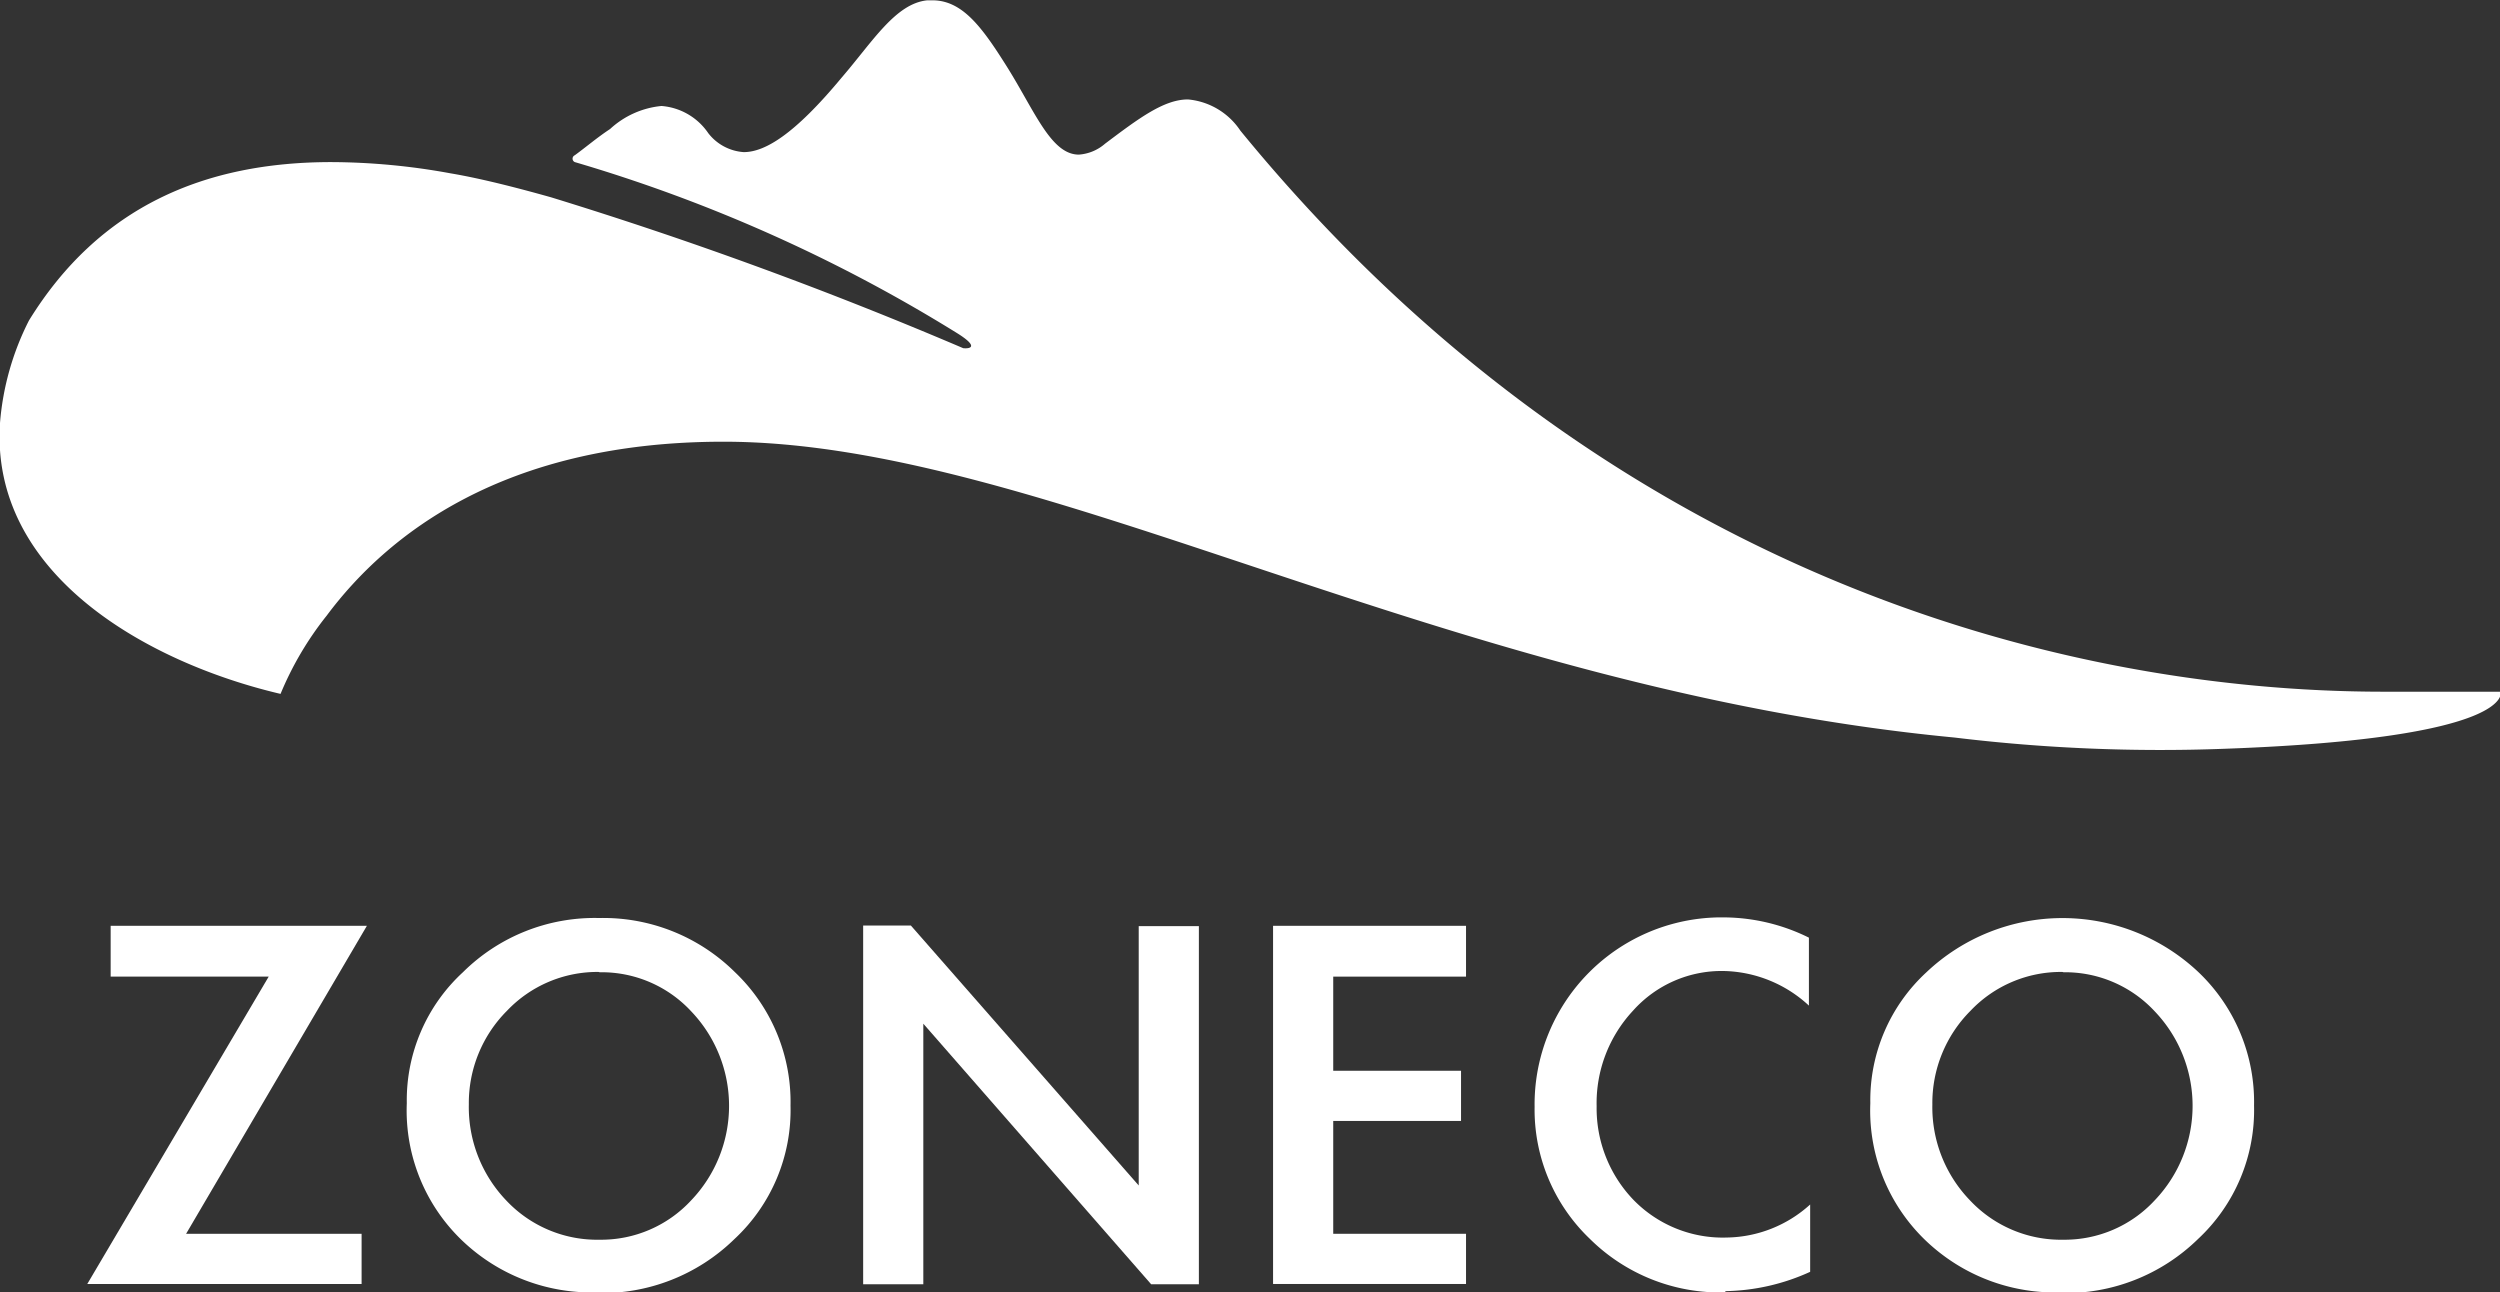
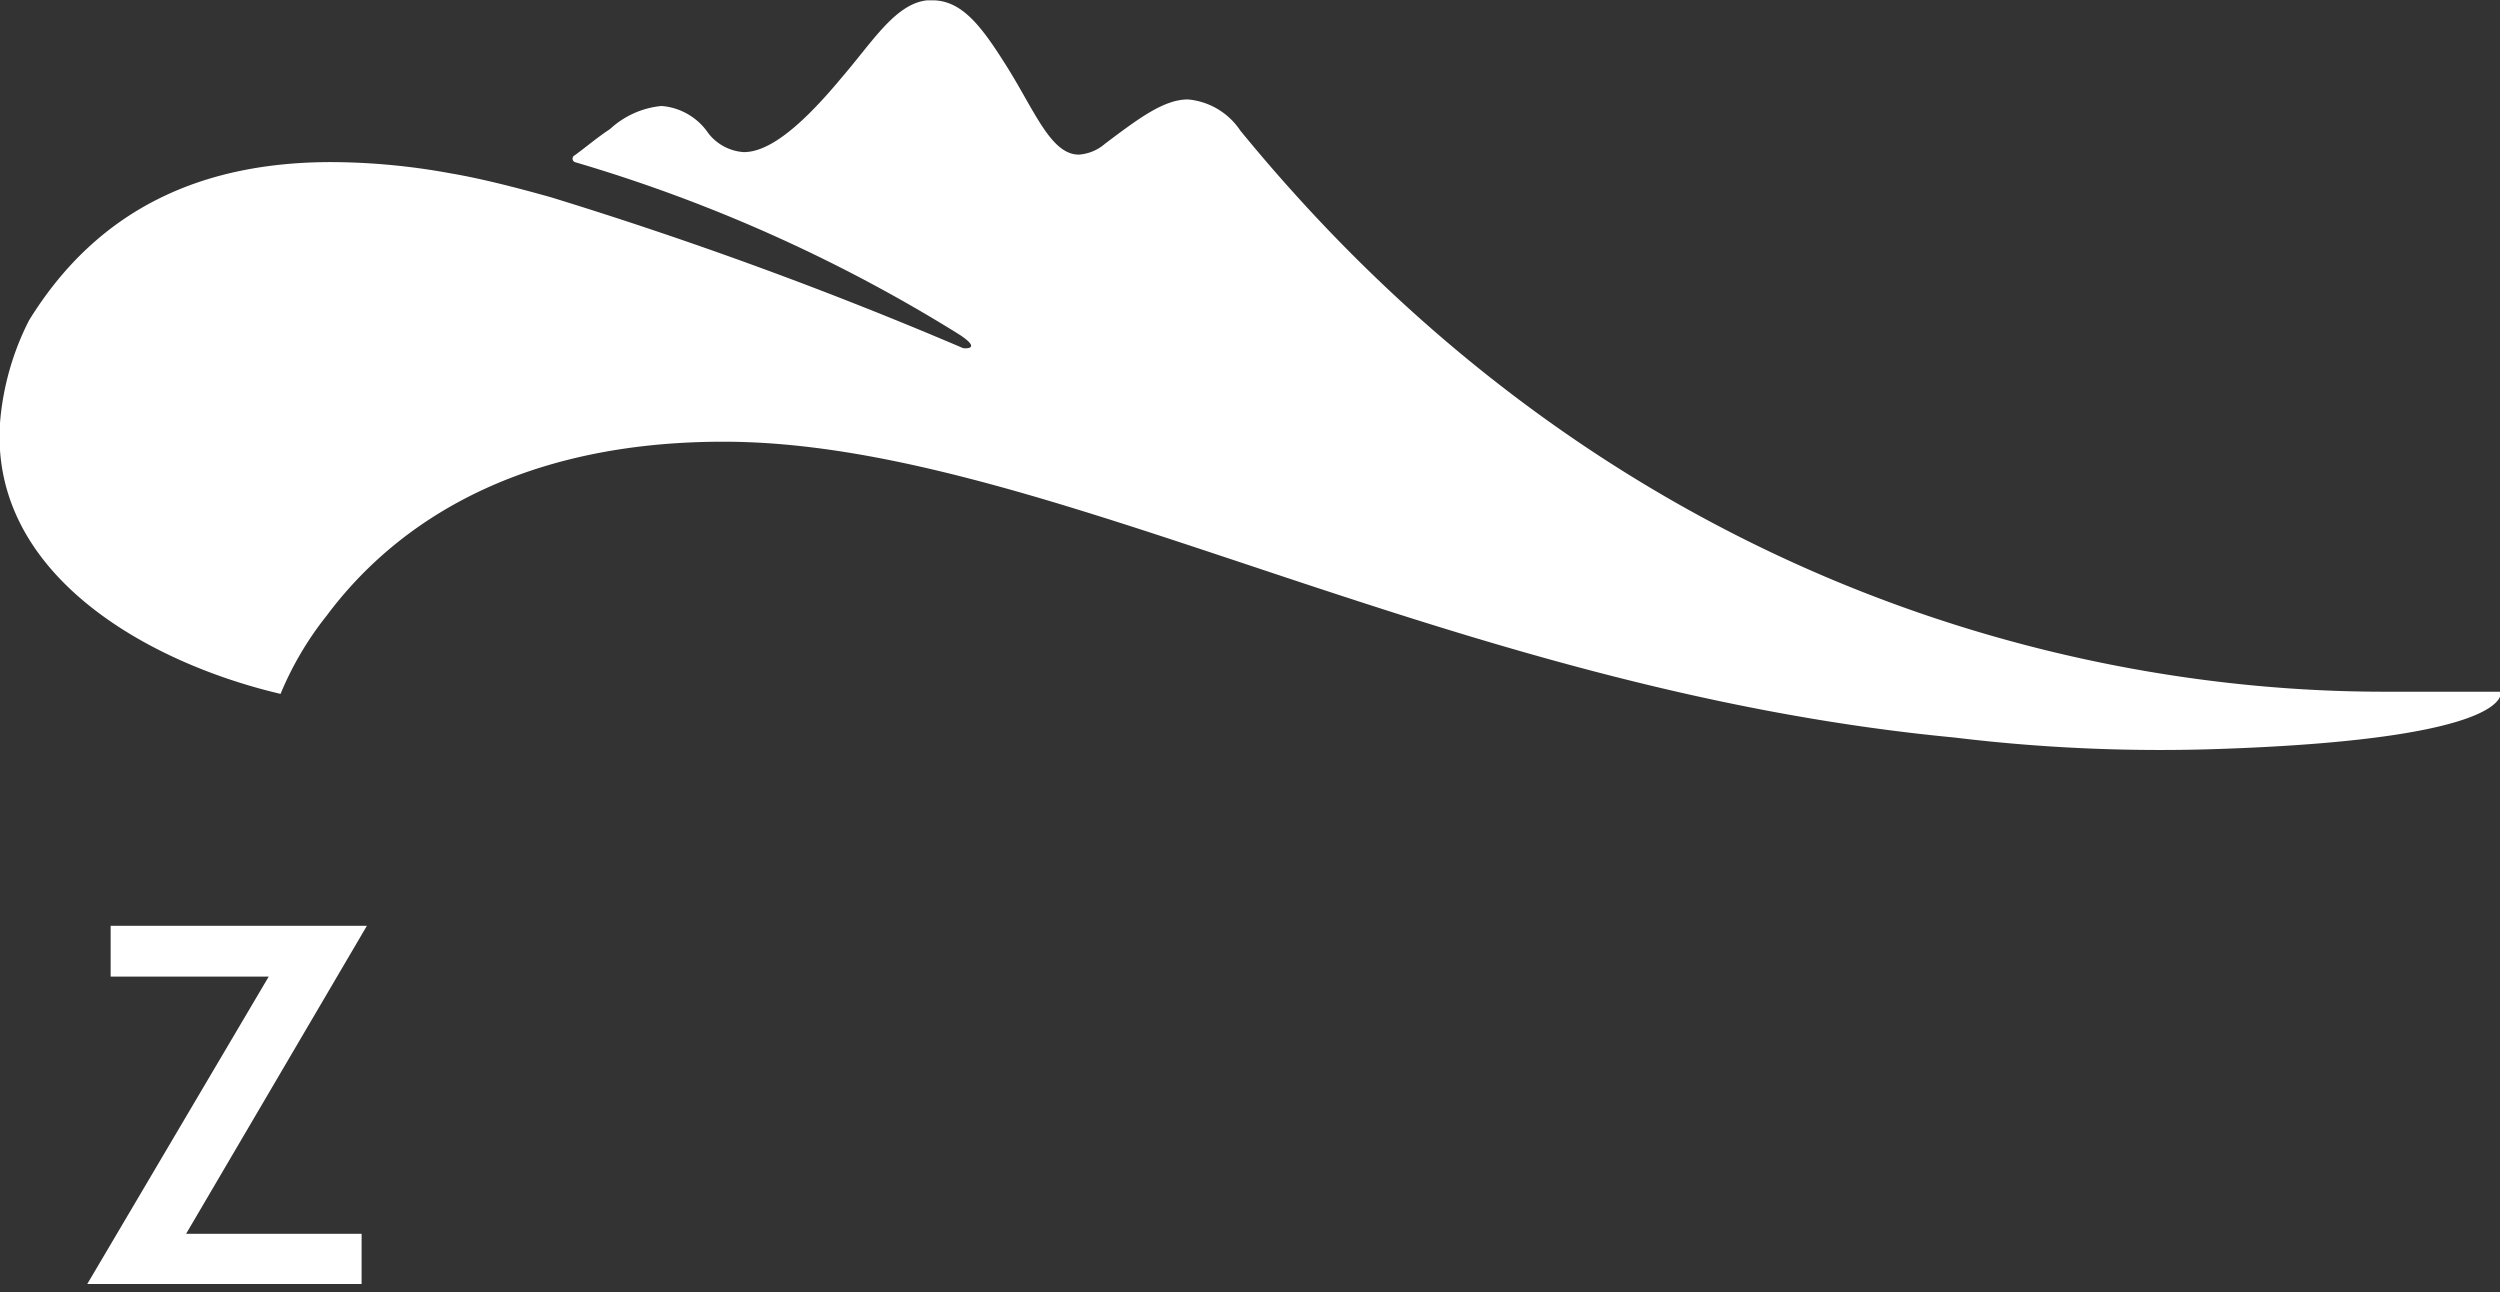
<svg xmlns="http://www.w3.org/2000/svg" viewBox="0 0 80.2 41.46">
  <rect x="0" y="0" width="80.2" height="41.46" fill="#333333" stroke="none" />
  <defs>
    <style>.cls-1{fill:#fff;}</style>
  </defs>
  <g id="图层_2" data-name="图层 2">
    <g id="图层_1-2" data-name="图层 1">
      <polygon class="cls-1" points="2.8 41.19 8.62 31.33 3.55 31.33 3.55 29.7 11.77 29.7 5.97 39.58 11.6 39.58 11.6 41.19 2.8 41.19" />
-       <path class="cls-1" d="M19.1,41.46A6,6,0,0,1,15.05,40a5.77,5.77,0,0,1-2-4.61,5.58,5.58,0,0,1,1.8-4.2,6,6,0,0,1,4.37-1.74,6,6,0,0,1,4.36,1.74,5.75,5.75,0,0,1,1.78,4.28,5.65,5.65,0,0,1-1.8,4.28,6.08,6.08,0,0,1-4.42,1.73m.06-10.3a4,4,0,0,0-2.94,1.25,4.19,4.19,0,0,0-1.22,3,4.33,4.33,0,0,0,1.2,3.08,4,4,0,0,0,3,1.26,3.93,3.93,0,0,0,2.93-1.26,4.39,4.39,0,0,0,0-6.07,3.92,3.92,0,0,0-2.93-1.25" />
-       <polygon class="cls-1" points="40.84 41.19 40.84 29.7 47.03 29.7 47.03 31.33 42.77 31.33 42.77 34.35 46.87 34.35 46.87 35.96 42.77 35.96 42.77 39.58 47.03 39.58 47.03 41.19 40.84 41.19" />
-       <path class="cls-1" d="M55.35,41.46A5.94,5.94,0,0,1,51,39.74a5.73,5.73,0,0,1-1.77-4.23,6,6,0,0,1,6.09-6.08,6.2,6.2,0,0,1,2.71.65v2.18a4.14,4.14,0,0,0-2.72-1.11,3.81,3.81,0,0,0-2.92,1.27,4.35,4.35,0,0,0-1.17,3.07,4.24,4.24,0,0,0,1.18,3,4,4,0,0,0,3,1.21,4.06,4.06,0,0,0,2.67-1.06v2.16a6.81,6.81,0,0,1-2.72.62" />
-       <path class="cls-1" d="M66.09,41.46A6,6,0,0,1,62,40a5.77,5.77,0,0,1-2-4.61,5.58,5.58,0,0,1,1.8-4.2,6.35,6.35,0,0,1,8.73,0,5.75,5.75,0,0,1,1.78,4.28,5.65,5.65,0,0,1-1.8,4.28,6.08,6.08,0,0,1-4.42,1.73m.07-10.3a4,4,0,0,0-2.95,1.25,4.19,4.19,0,0,0-1.22,3,4.3,4.3,0,0,0,1.21,3.08,4,4,0,0,0,3,1.26,3.93,3.93,0,0,0,2.92-1.26,4.39,4.39,0,0,0,0-6.07,3.92,3.92,0,0,0-2.92-1.25" />
-       <polygon class="cls-1" points="36.53 29.71 36.53 38.03 29.22 29.69 27.69 29.69 27.69 41.2 29.62 41.2 29.62 32.84 36.93 41.2 38.46 41.2 38.46 29.71 36.53 29.71" />
      <path class="cls-1" d="M80.2,22.19H76.47c-10.53,0-25.14-3.89-36.68-18a2.26,2.26,0,0,0-1.68-1c-.77,0-1.57.6-2.66,1.42a1.43,1.43,0,0,1-.84.35c-.92,0-1.44-1.47-2.39-2.95-.76-1.2-1.38-2-2.31-2h-.16C28.73.11,28,1.33,27,2.49c-1.51,1.82-2.46,2.39-3.14,2.39a1.57,1.57,0,0,1-1.14-.61,2,2,0,0,0-1.5-.87,2.83,2.83,0,0,0-1.65.74c-.41.27-.76.57-1.13.84a.12.12,0,0,0,0,.22,50,50,0,0,1,12.3,5.51c.69.44.35.48.16.46A133.51,133.51,0,0,0,17.68,6.33c-.89-.25-2.16-.59-3.23-.77a21.49,21.49,0,0,0-3.82-.36c-4.07,0-7.45,1.43-9.7,5.08A8.78,8.78,0,0,0,0,13.57c-.32,4.84,4.7,7.68,9,8.69a10.4,10.4,0,0,1,1.48-2.51c1.93-2.59,5.68-5.58,12.73-5.58,10.26,0,23.12,7.93,39.49,9.49a54.76,54.76,0,0,0,8.68.36c9.38-.34,8.84-1.83,8.84-1.83" />
    </g>
  </g>
</svg>